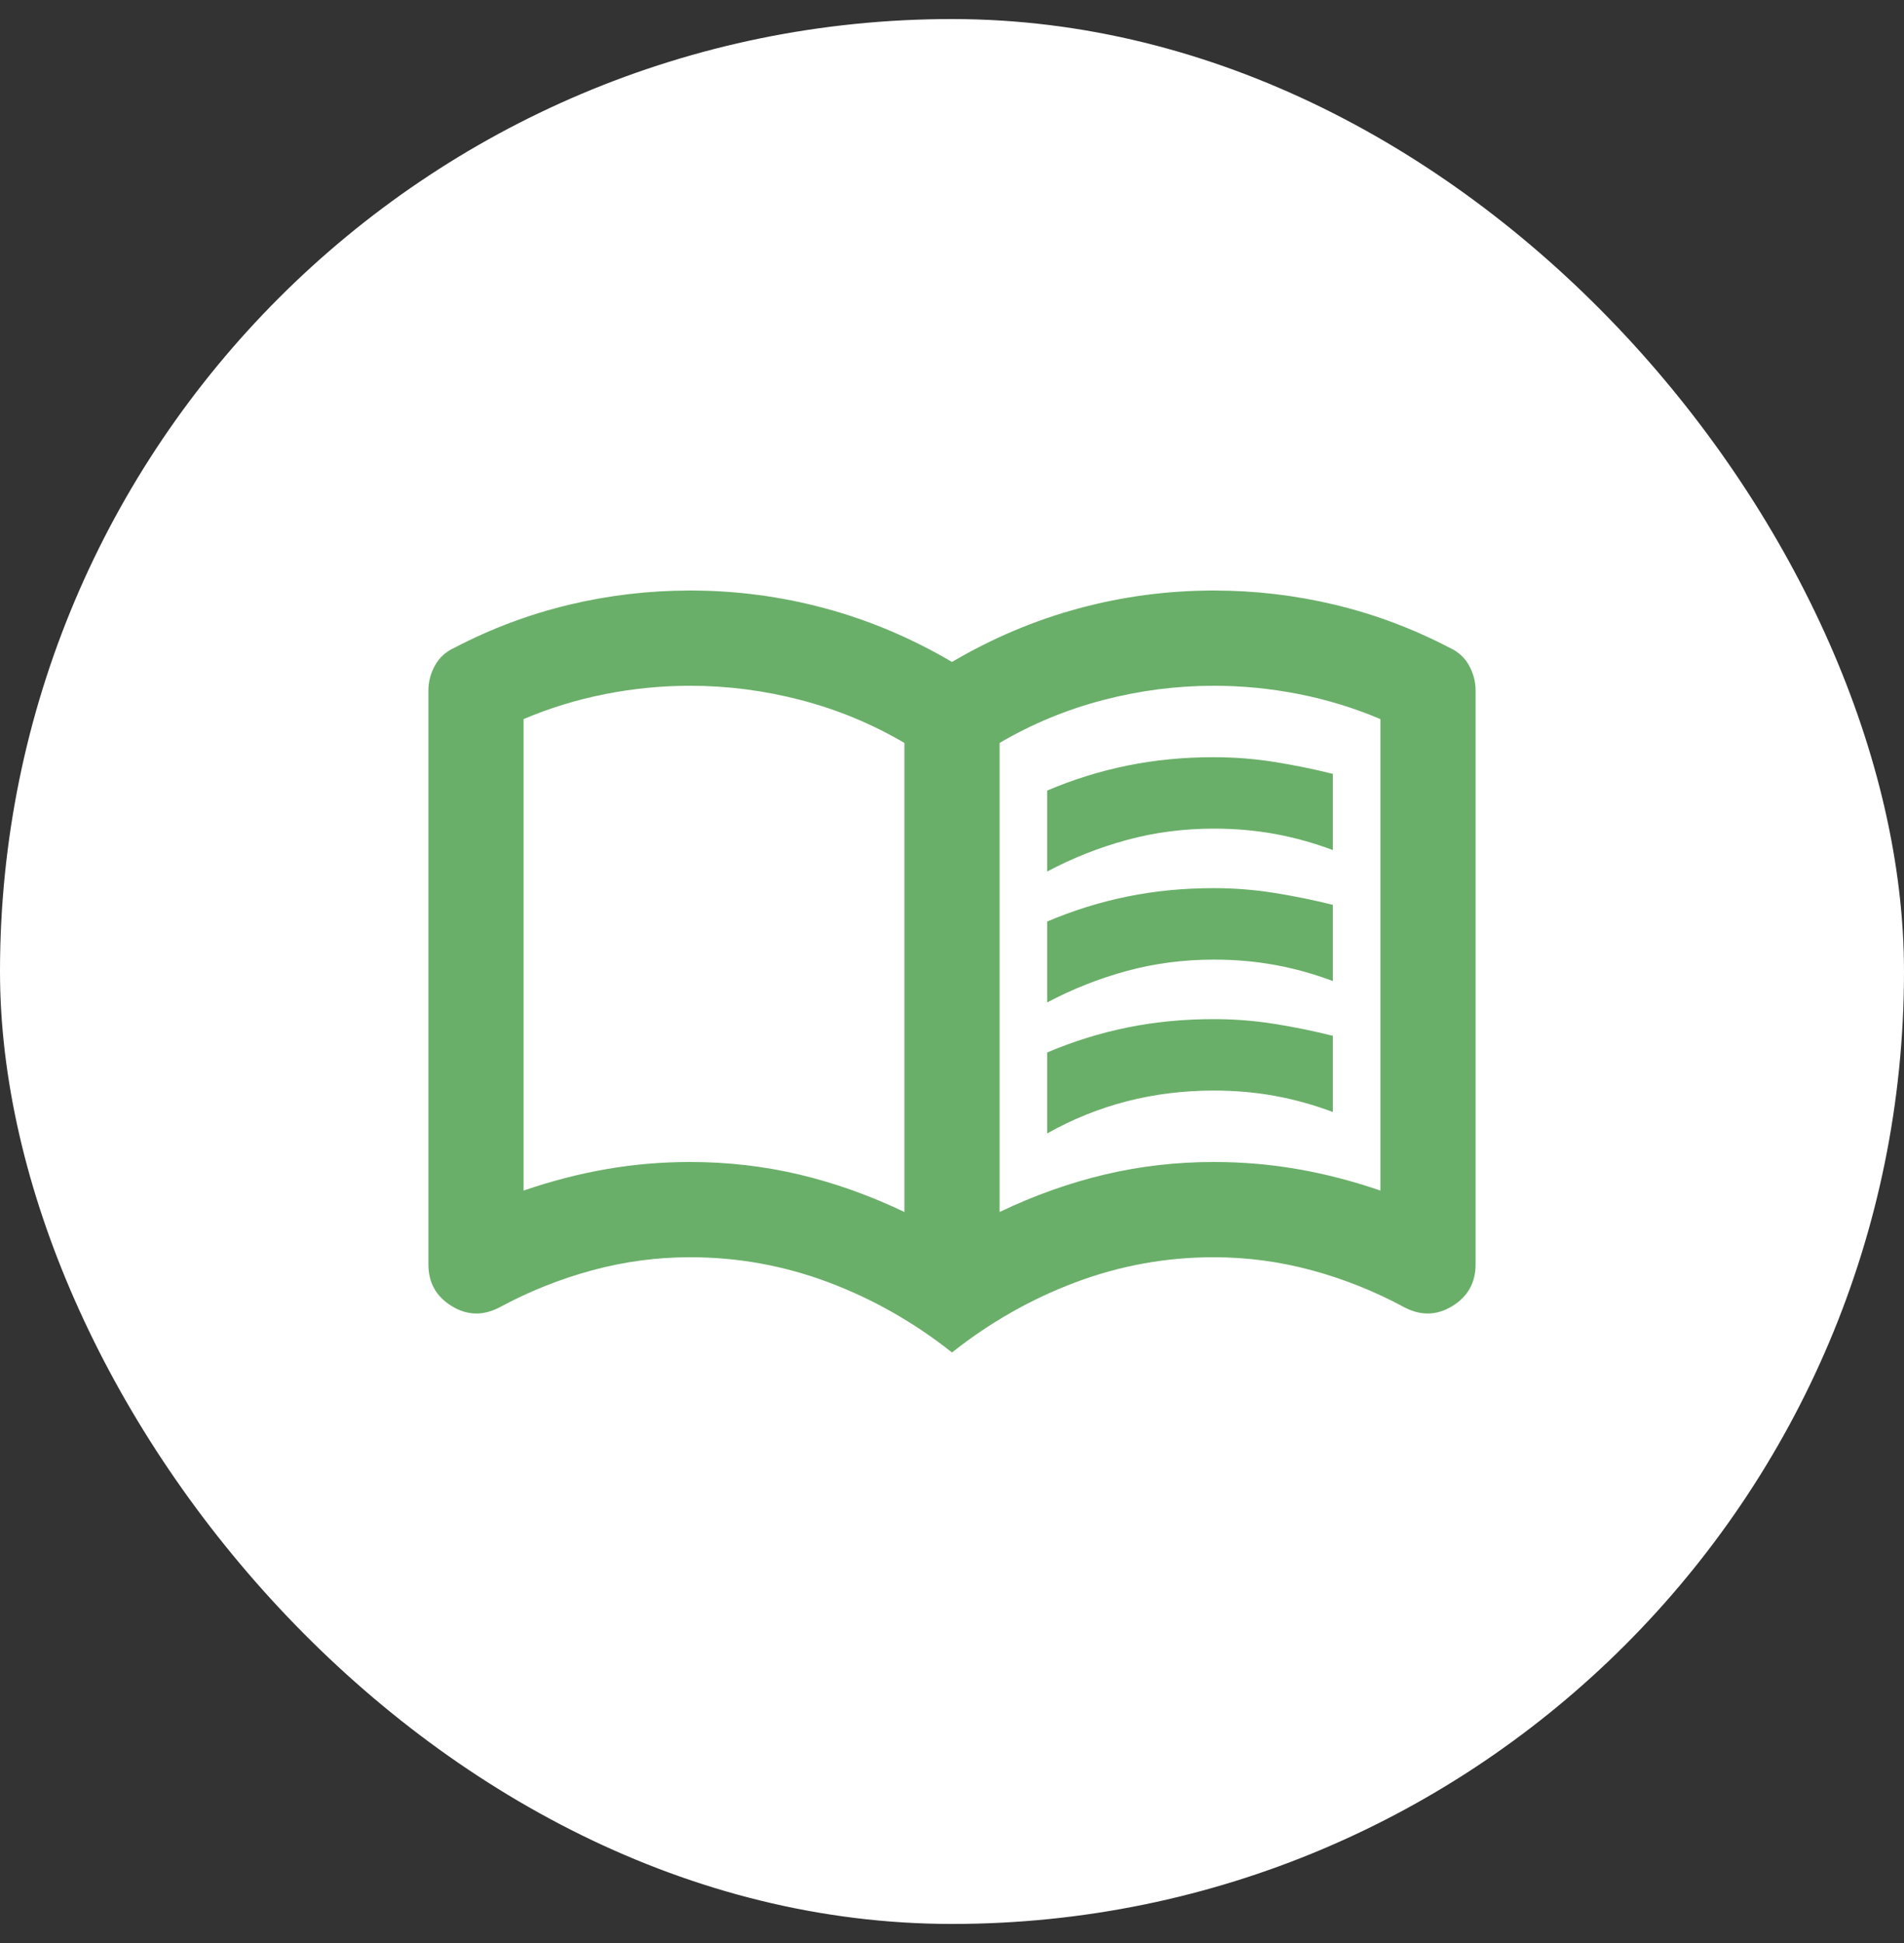
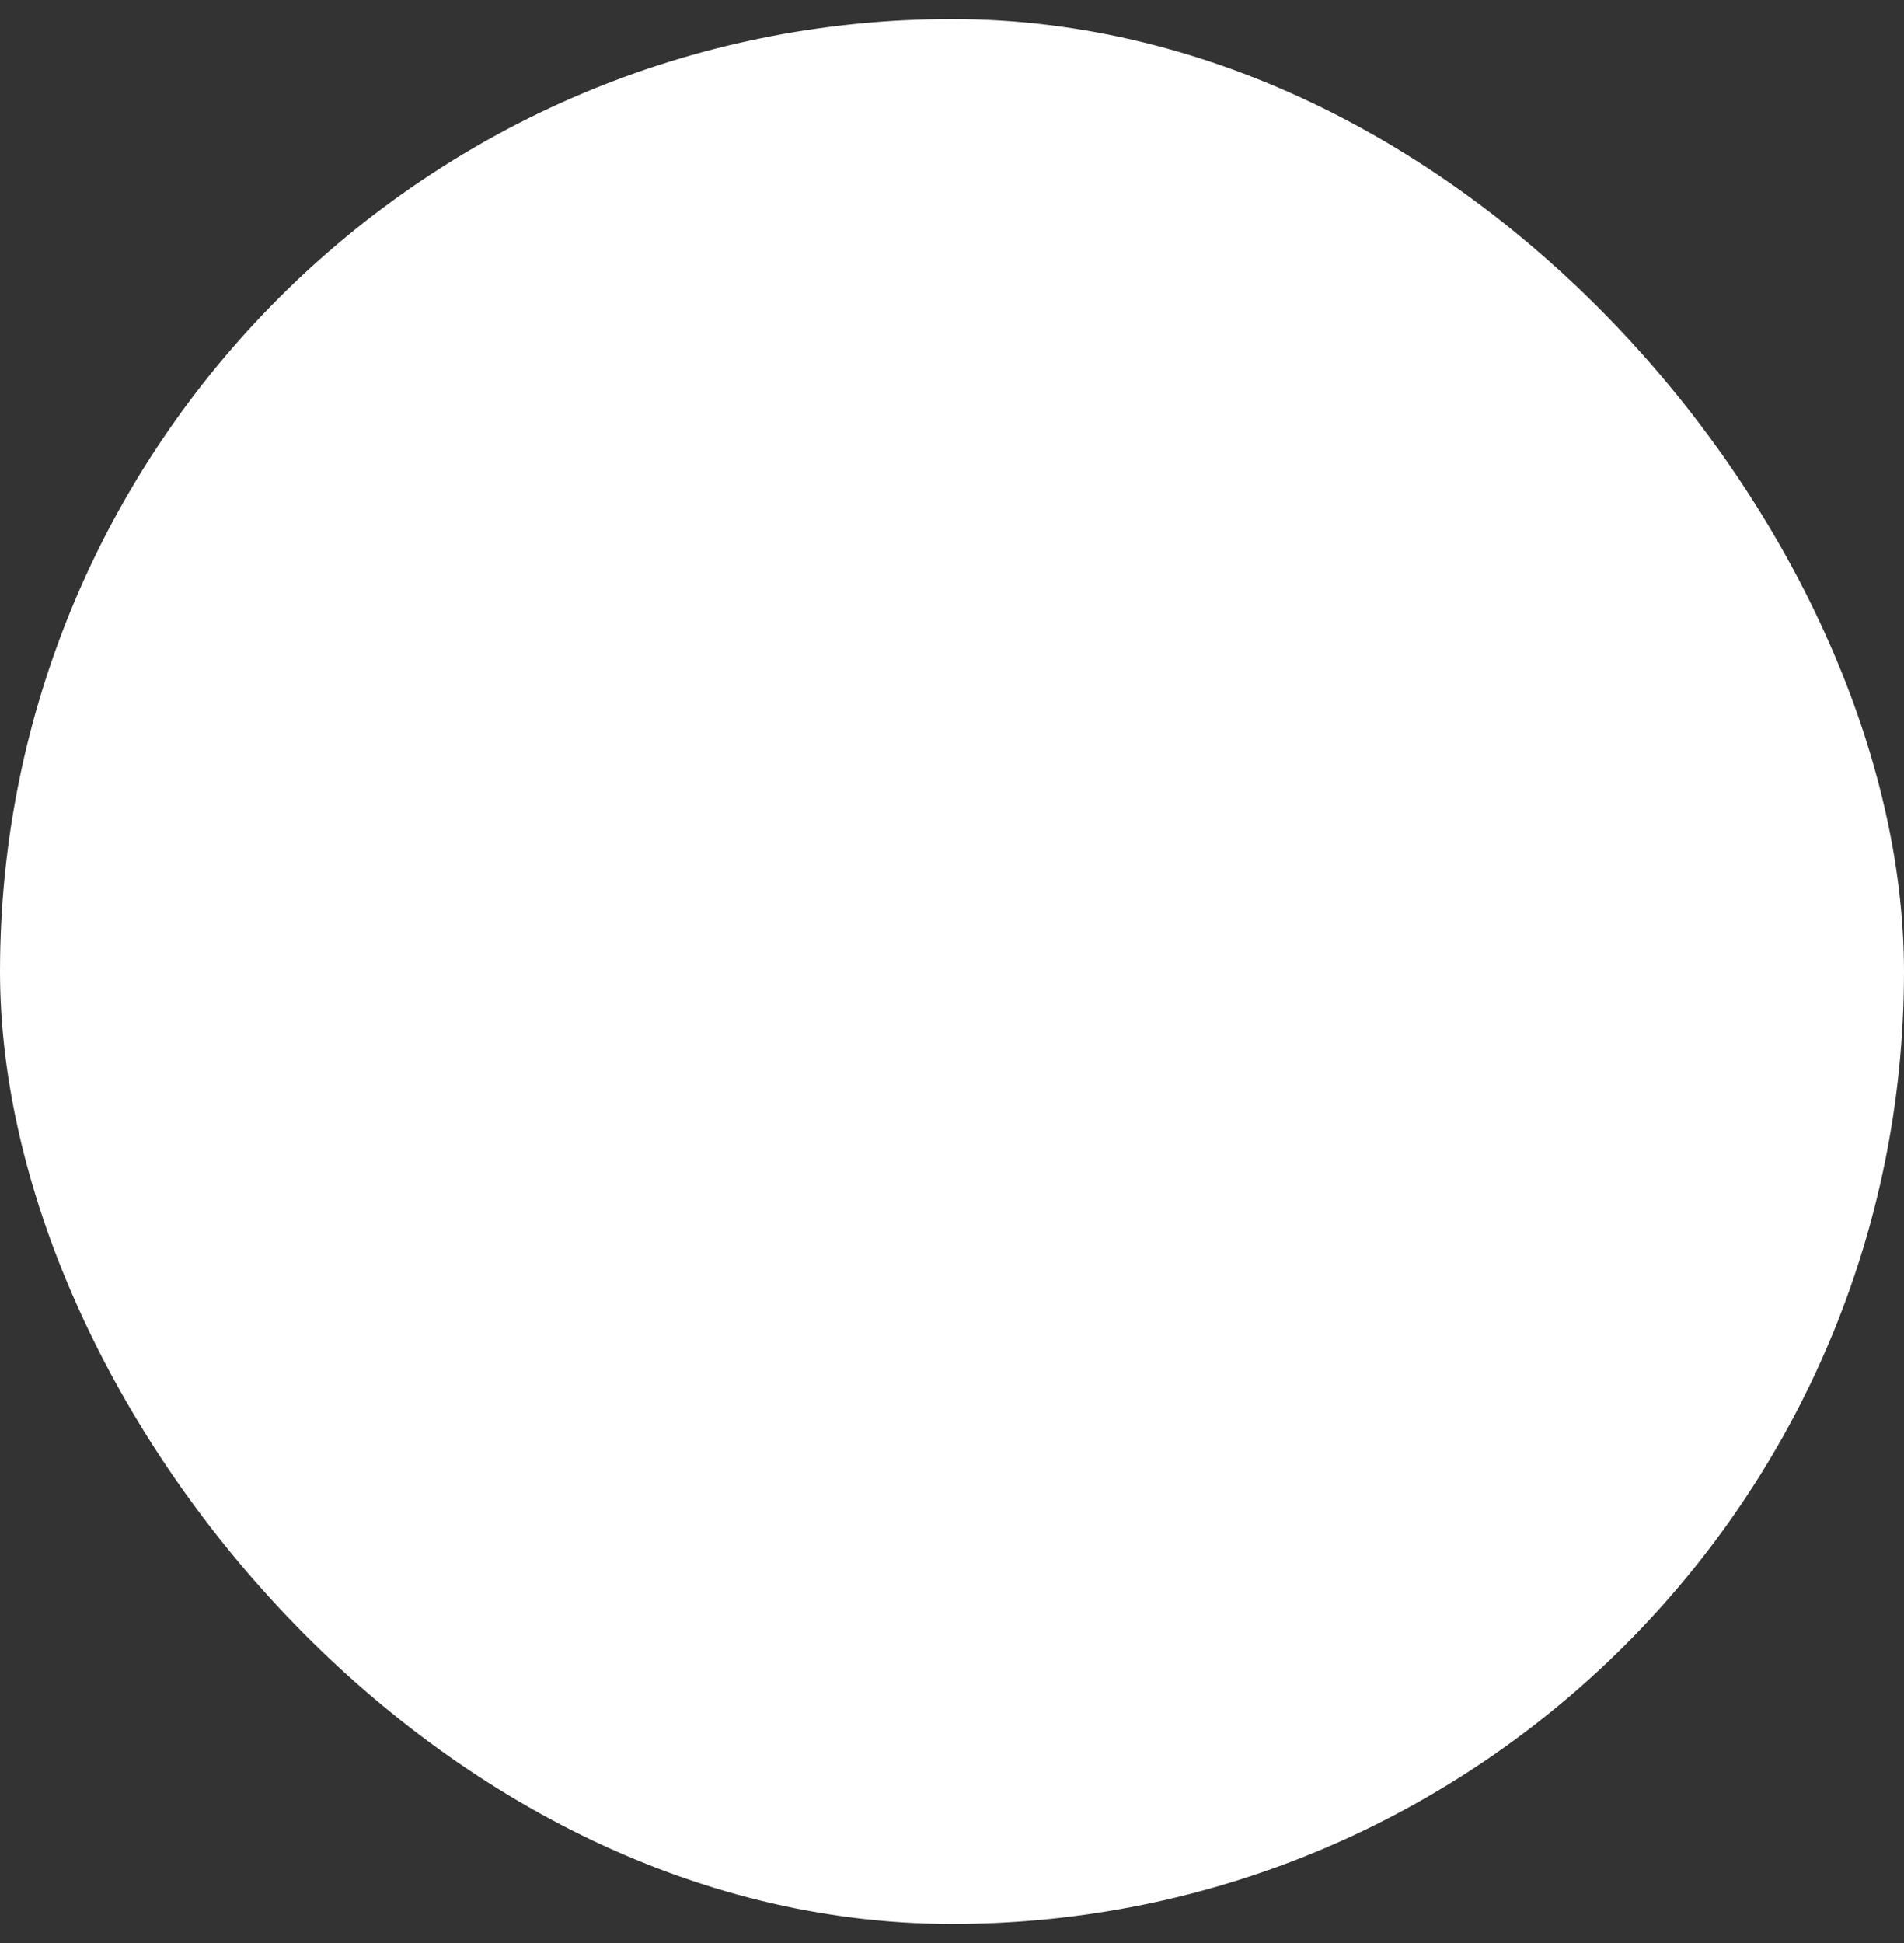
<svg xmlns="http://www.w3.org/2000/svg" width="50" height="51" viewBox="0 0 50 51" fill="none">
  <rect x="0" y="0" width="50" height="51" fill="#333333" stroke="none" />
  <rect y="0.5" width="50" height="50" rx="25" fill="#fff" />
  <mask id="mask0_5101_98522" style="mask-type:alpha" maskUnits="userSpaceOnUse" x="10" y="10" width="30" height="31">
    <rect x="10" y="10.5" width="30" height="30" fill="#D9D9D9" />
  </mask>
  <g mask="url(#mask0_5101_98522)">
-     <path d="M27.5 22.875V20.75C28.188 20.458 28.891 20.24 29.61 20.094C30.328 19.948 31.083 19.875 31.875 19.875C32.417 19.875 32.948 19.917 33.469 20C33.99 20.083 34.5 20.188 35 20.312V22.312C34.5 22.125 33.995 21.985 33.485 21.891C32.974 21.797 32.438 21.75 31.875 21.75C31.083 21.75 30.323 21.849 29.594 22.047C28.865 22.245 28.167 22.521 27.5 22.875ZM27.5 29.75V27.625C28.188 27.333 28.891 27.115 29.61 26.969C30.328 26.823 31.083 26.75 31.875 26.75C32.417 26.75 32.948 26.792 33.469 26.875C33.99 26.958 34.5 27.062 35 27.188V29.188C34.5 29 33.995 28.86 33.485 28.766C32.974 28.672 32.438 28.625 31.875 28.625C31.083 28.625 30.323 28.719 29.594 28.906C28.865 29.094 28.167 29.375 27.5 29.75ZM27.5 26.312V24.188C28.188 23.896 28.891 23.677 29.61 23.531C30.328 23.385 31.083 23.312 31.875 23.312C32.417 23.312 32.948 23.354 33.469 23.438C33.99 23.521 34.5 23.625 35 23.75V25.75C34.5 25.562 33.995 25.422 33.485 25.329C32.974 25.235 32.438 25.188 31.875 25.188C31.083 25.188 30.323 25.287 29.594 25.485C28.865 25.683 28.167 25.958 27.5 26.312ZM18.125 30.5C19.104 30.5 20.058 30.609 20.985 30.828C21.912 31.047 22.833 31.375 23.75 31.812V19.5C22.896 19 21.99 18.625 21.031 18.375C20.073 18.125 19.104 18 18.125 18C17.375 18 16.63 18.073 15.891 18.219C15.151 18.365 14.438 18.583 13.75 18.875V31.25C14.479 31 15.203 30.812 15.922 30.688C16.641 30.562 17.375 30.5 18.125 30.5ZM26.25 31.812C27.167 31.375 28.089 31.047 29.016 30.828C29.943 30.609 30.896 30.5 31.875 30.5C32.625 30.5 33.36 30.562 34.079 30.688C34.797 30.812 35.521 31 36.25 31.25V18.875C35.562 18.583 34.849 18.365 34.11 18.219C33.37 18.073 32.625 18 31.875 18C30.896 18 29.927 18.125 28.969 18.375C28.01 18.625 27.104 19 26.25 19.5V31.812ZM25 35.5C24 34.708 22.917 34.094 21.75 33.656C20.583 33.219 19.375 33 18.125 33C17.25 33 16.391 33.115 15.547 33.344C14.703 33.573 13.896 33.896 13.125 34.312C12.688 34.542 12.266 34.531 11.86 34.281C11.453 34.031 11.25 33.667 11.25 33.188V18.125C11.25 17.896 11.307 17.677 11.422 17.469C11.537 17.26 11.708 17.104 11.938 17C12.896 16.5 13.896 16.125 14.938 15.875C15.979 15.625 17.042 15.5 18.125 15.5C19.333 15.5 20.516 15.656 21.672 15.969C22.828 16.281 23.938 16.75 25 17.375C26.062 16.75 27.172 16.281 28.329 15.969C29.485 15.656 30.667 15.5 31.875 15.5C32.958 15.5 34.021 15.625 35.062 15.875C36.104 16.125 37.104 16.5 38.062 17C38.292 17.104 38.464 17.26 38.579 17.469C38.693 17.677 38.75 17.896 38.75 18.125V33.188C38.75 33.667 38.547 34.031 38.141 34.281C37.735 34.531 37.312 34.542 36.875 34.312C36.104 33.896 35.297 33.573 34.453 33.344C33.609 33.115 32.75 33 31.875 33C30.625 33 29.417 33.219 28.25 33.656C27.083 34.094 26 34.708 25 35.5Z" fill="#6AAF69" />
-   </g>
+     </g>
</svg>